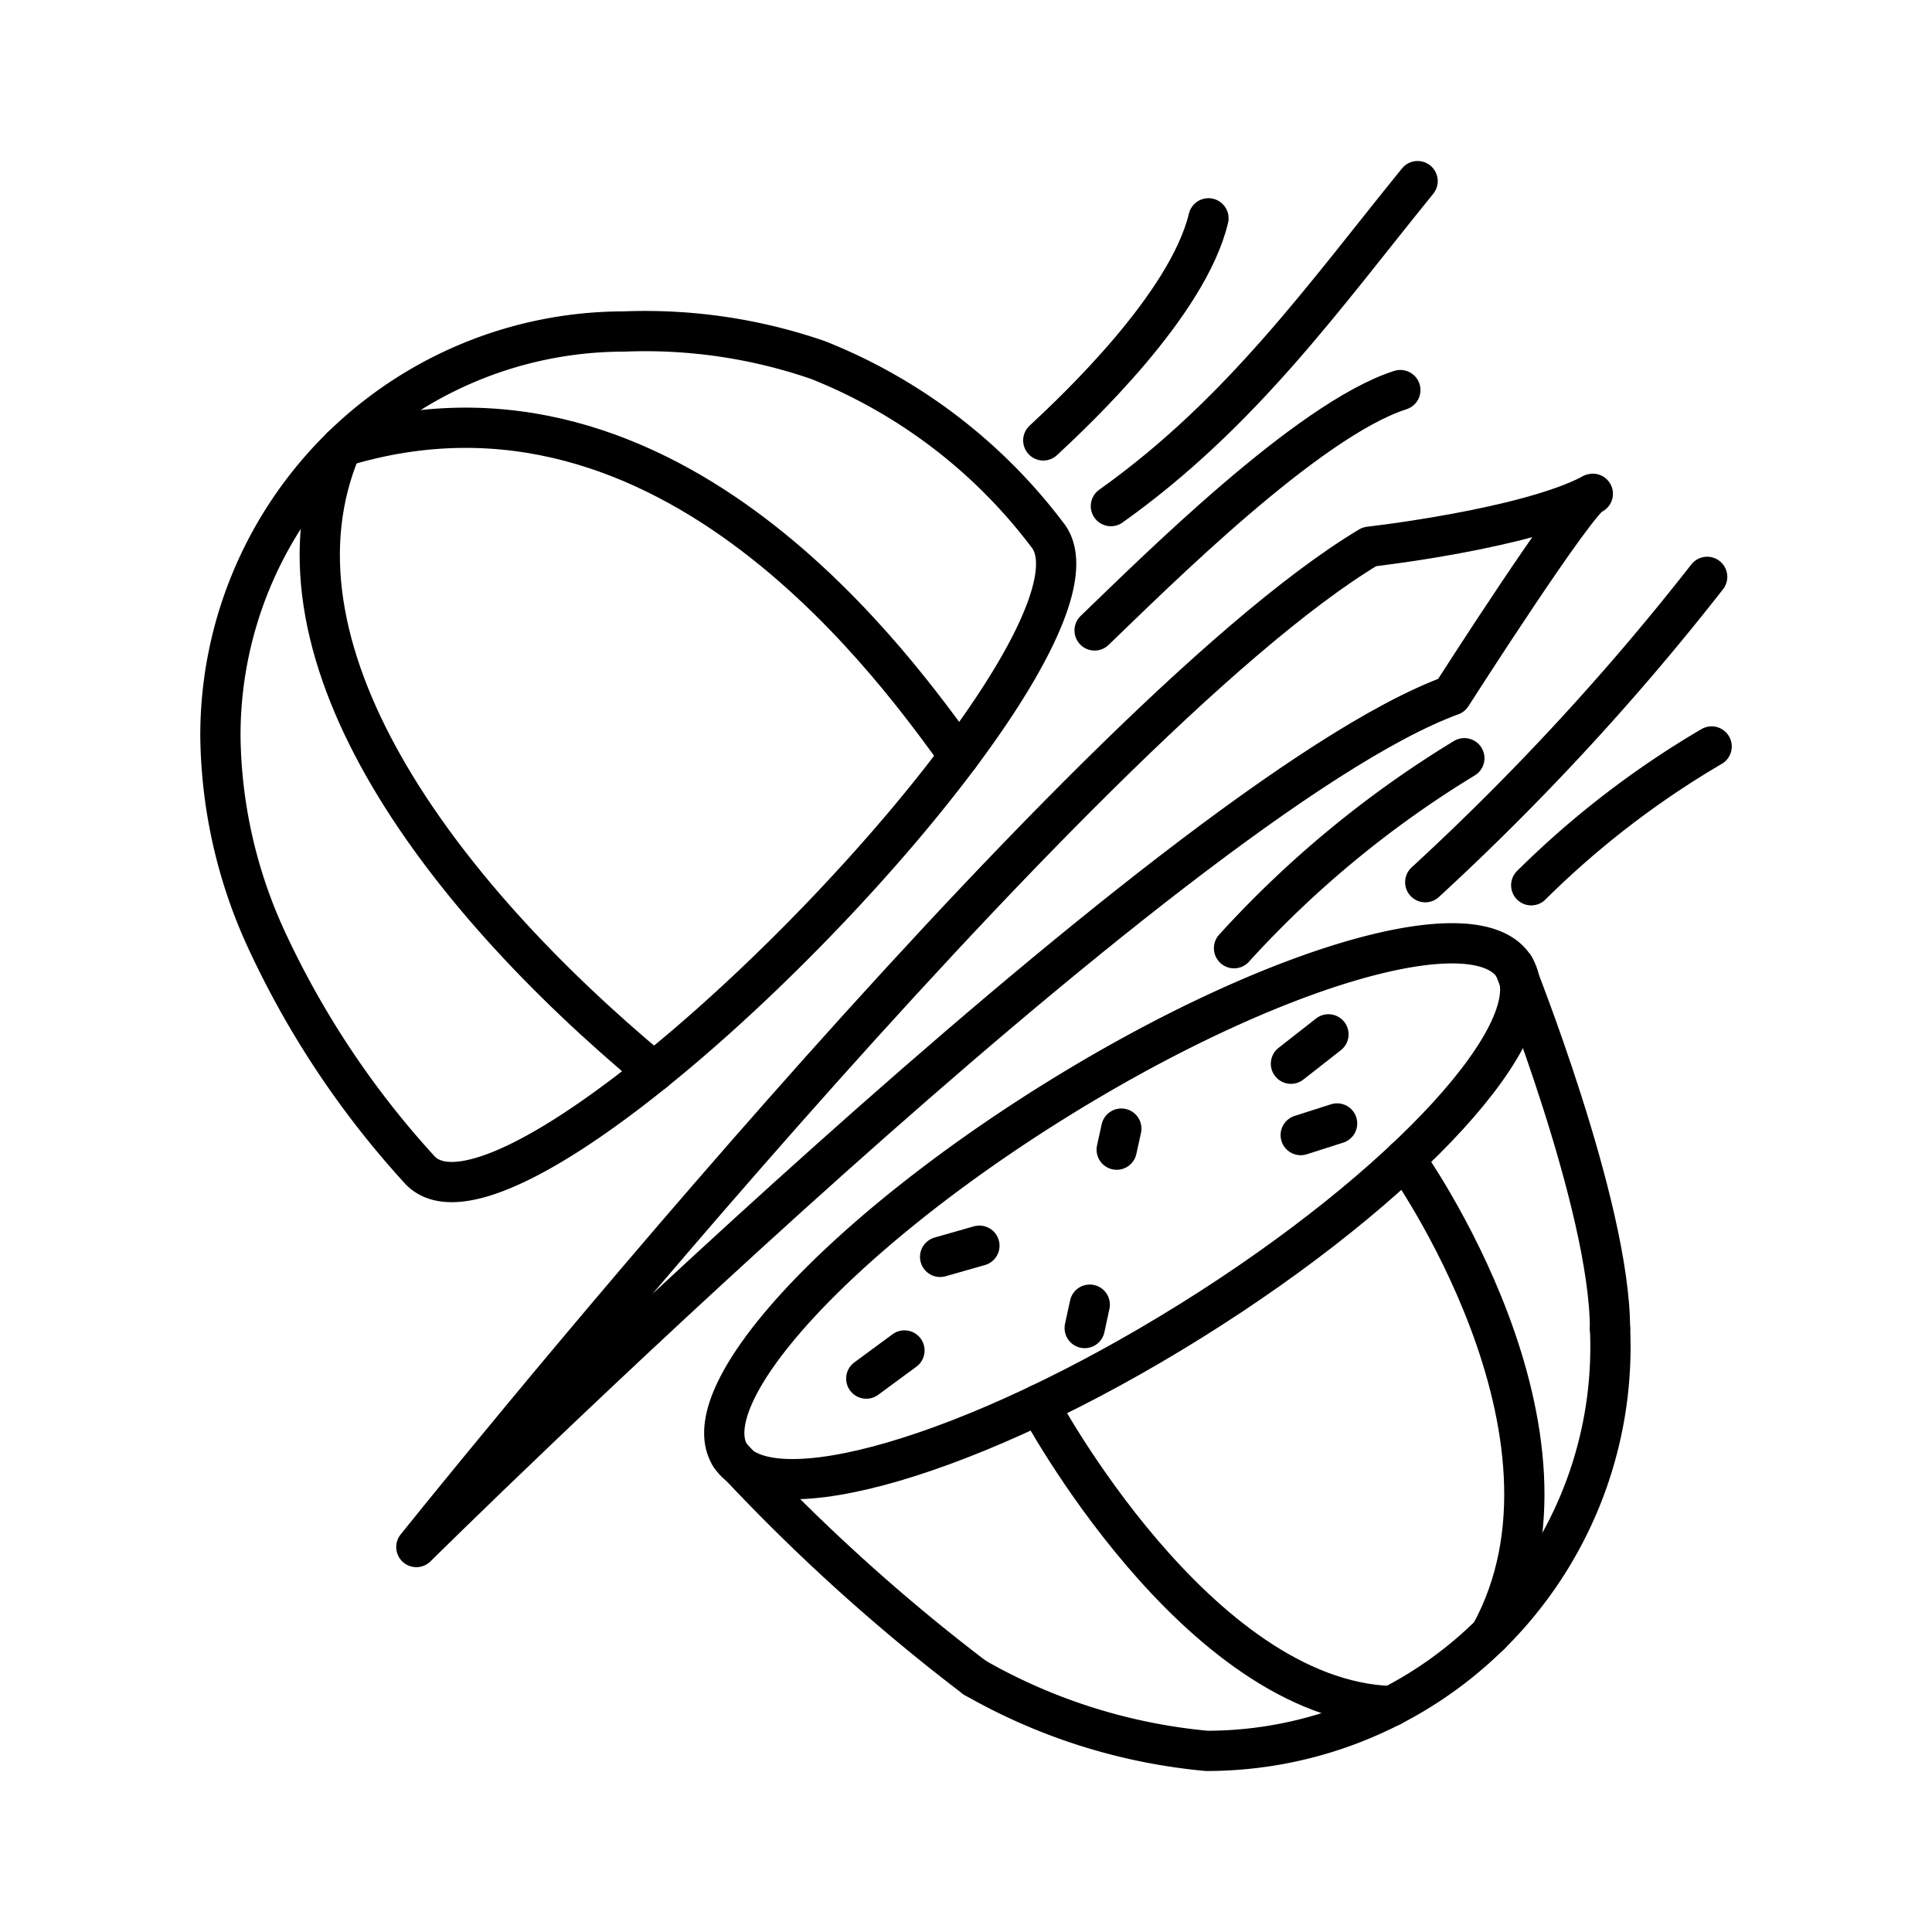
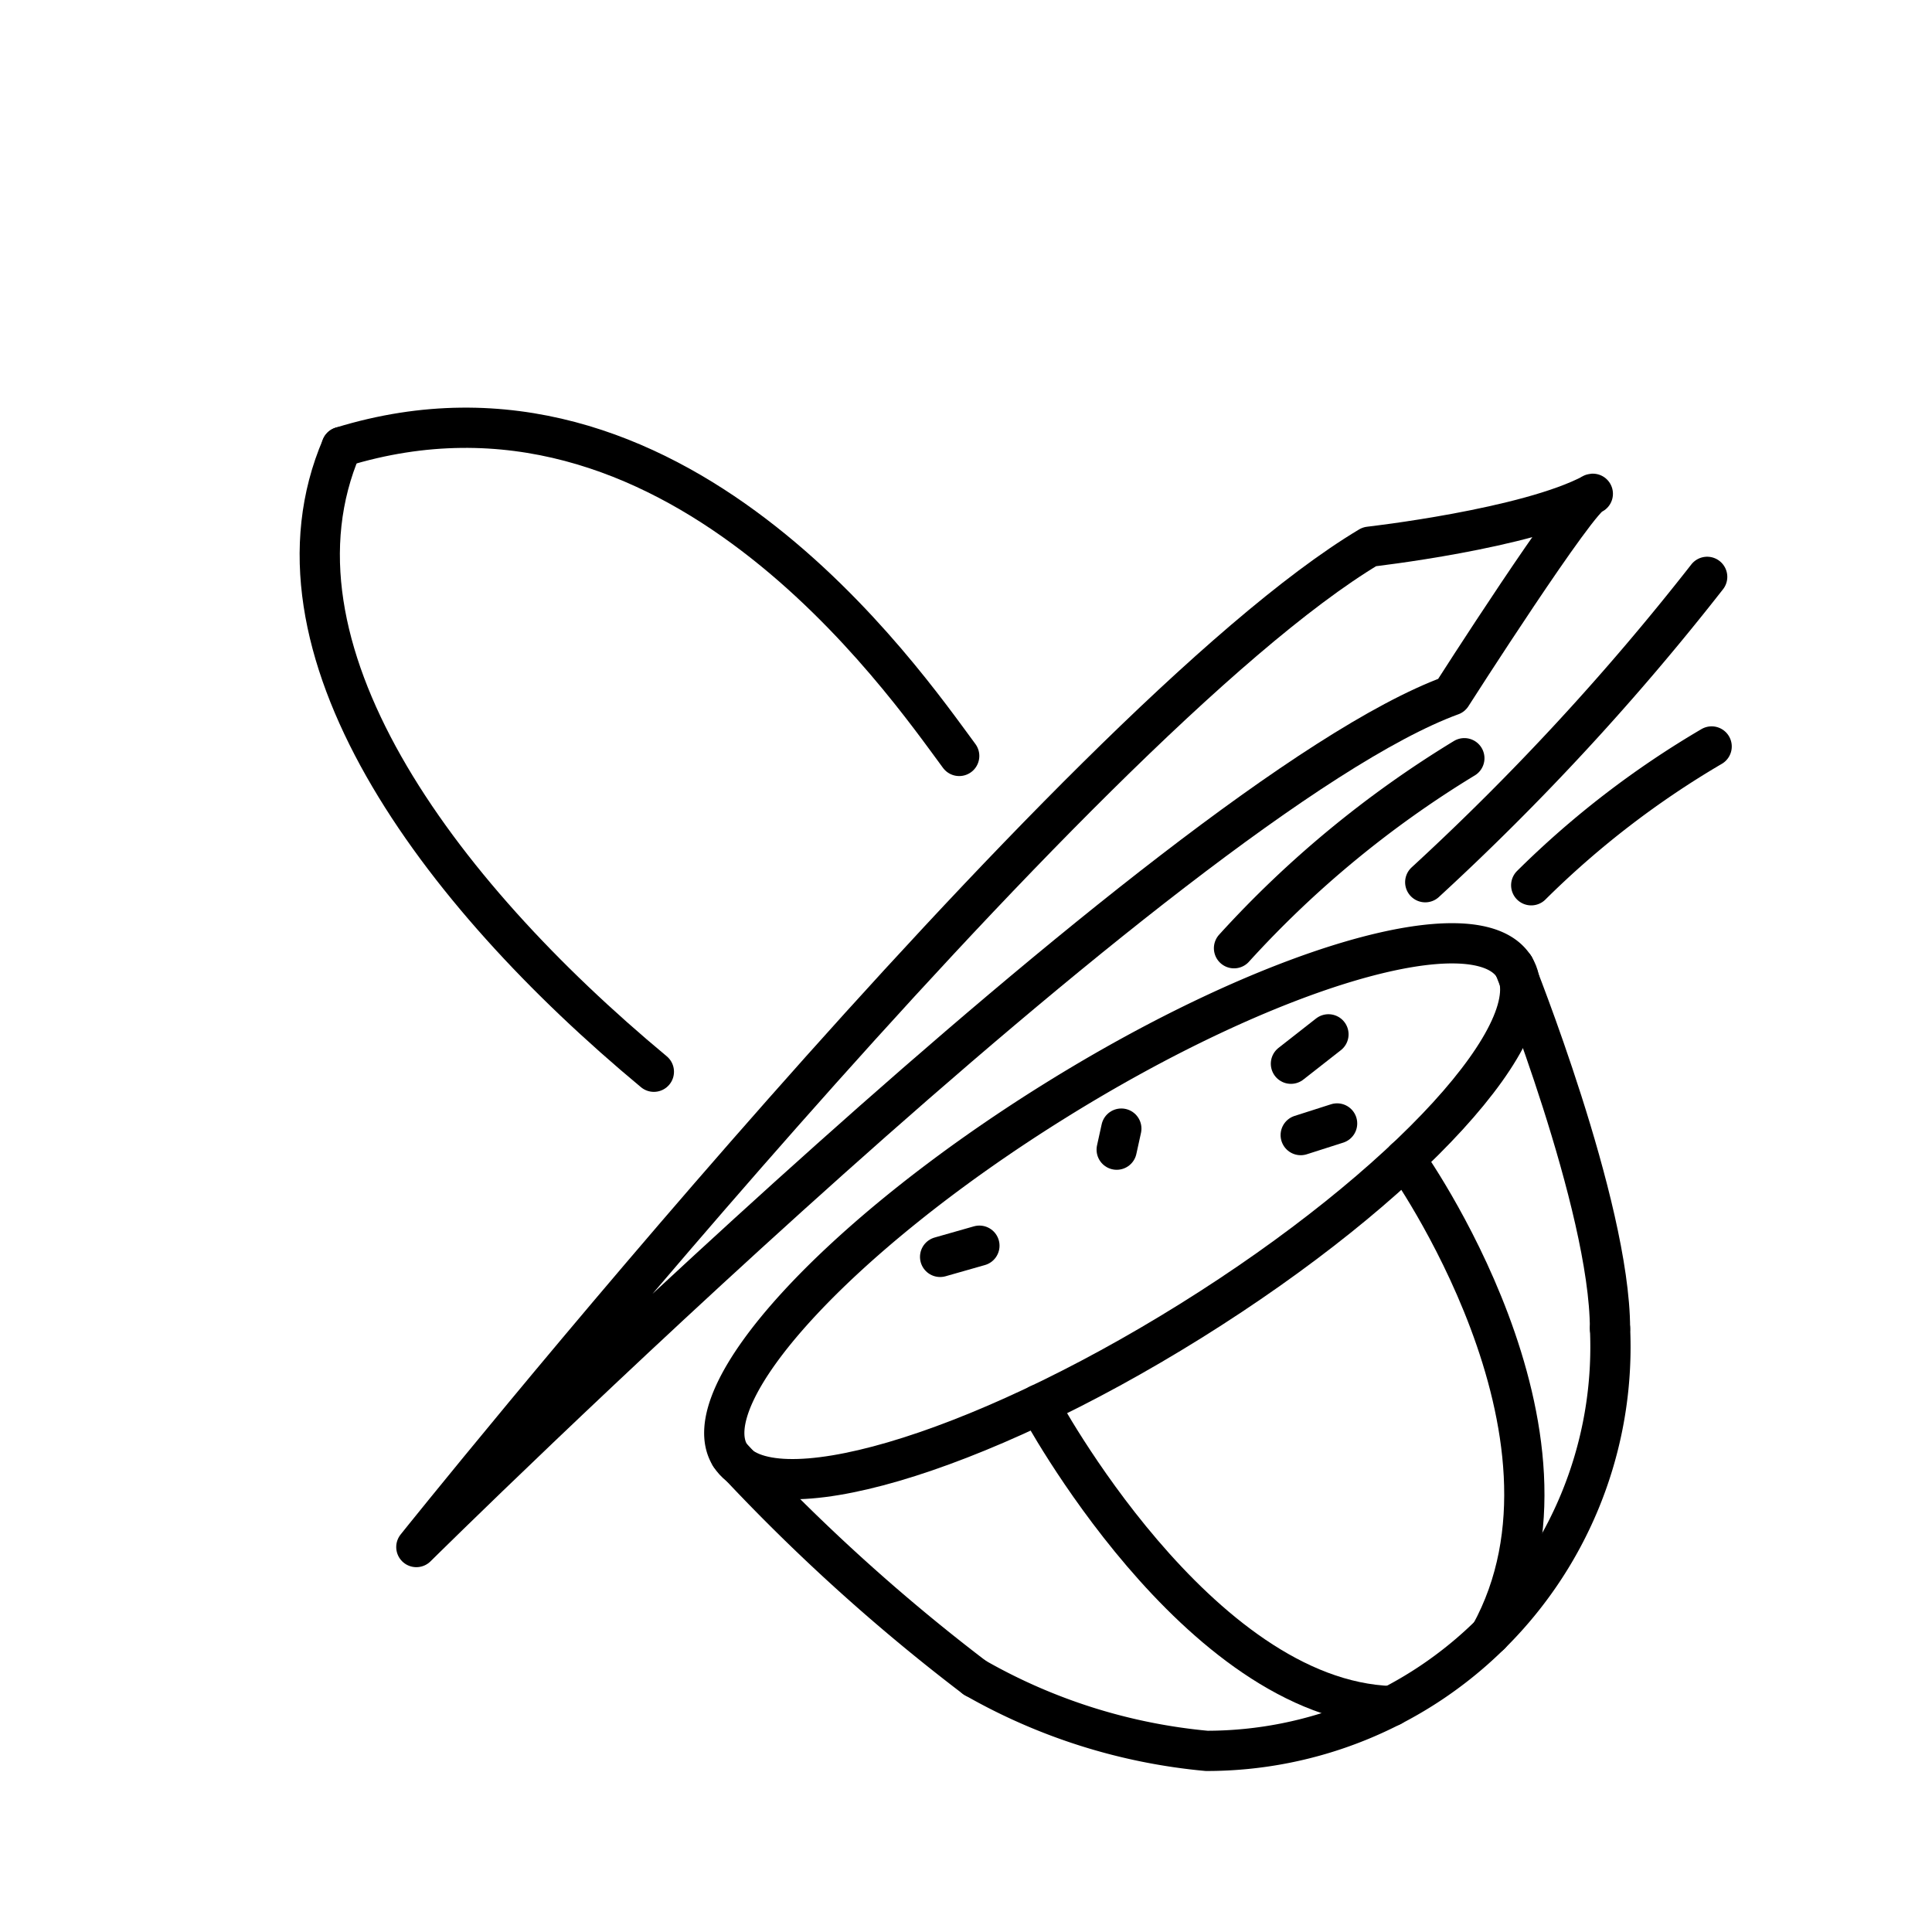
<svg xmlns="http://www.w3.org/2000/svg" width="800px" height="800px" viewBox="0 0 48 48">
  <defs>
    <style>.a{fill:none;stroke:#000000;stroke-linecap:round;stroke-linejoin:round;}</style>
  </defs>
-   <path class="a" d="M5.476,18.268A10.032,10.032,0,0,1,15.508,8.236a13.152,13.152,0,0,1,4.815.709,13.285,13.285,0,0,1,5.689,4.332c2.262,2.73-13.037,18.384-15.568,15.805a22.386,22.386,0,0,1-3.811-5.708,12.37,12.37,0,0,1-1.157-5.106Z" />
  <path class="a" d="M40.001,33.006q.01.23.01.462A10.032,10.032,0,0,1,29.98,43.5a14.225,14.225,0,0,1-5.757-1.816" />
  <path class="a" d="M18.144,36.164c.939,1.506,6.059.008,11.438-3.345s8.977-7.292,8.039-8.797" />
  <path class="a" d="M37.62,24.022c-.939-1.506-6.059-.008-11.438,3.345s-8.977,7.292-8.039,8.797a47.327,47.327,0,0,0,6.078,5.52" />
  <path class="a" d="M37.62,24.022S39.995,29.938,40,33.007" />
  <path class="a" d="M36.061,17.277s3.187-4.987,3.512-5.009c-1.635.874-5.55,1.315-5.55,1.315C26.74,17.94,10.344,38.436,10.344,38.436S29.18,19.793,36.062,17.276Z" />
  <path class="a" d="M27.744,28.563l.115-.523" />
  <path class="a" d="M24.333,30.949l-.976.278" />
-   <path class="a" d="M21.522,34.251l.949-.699" />
-   <path class="a" d="M26.949,32.995l.126-.581" />
  <path class="a" d="M32.316,28.201l.904-.289" />
  <path class="a" d="M32.073,26.428l.932-.73" />
-   <path class="a" d="M25.92,10.942c.813-.755,3.589-3.369,4.104-5.518M35.22,4.5c-2.292,2.819-4.359,5.754-7.62,8.074m7.191-2.883c-2.297.736-6.103,4.538-7.596,5.972" />
  <path class="a" d="M30.659,23.558a25.928,25.928,0,0,1,5.722-4.72m-.971,3.08a63.146,63.146,0,0,0,7.004-7.586" />
  <path class="a" d="M42.525,18.546a22.589,22.589,0,0,0-4.482,3.448" />
  <path class="a" d="M8.487,11.103c-2.131,4.964,2.337,11.02,7.758,15.524" />
  <path class="a" d="M23.831,18.781C22.439,16.9,16.724,8.569,8.486,11.103" />
  <path class="a" d="M25.812,34.894s3.916,7.338,8.761,7.495" />
  <path class="a" d="M34.909,28.798s4.876,6.802,2.118,11.811" />
</svg>